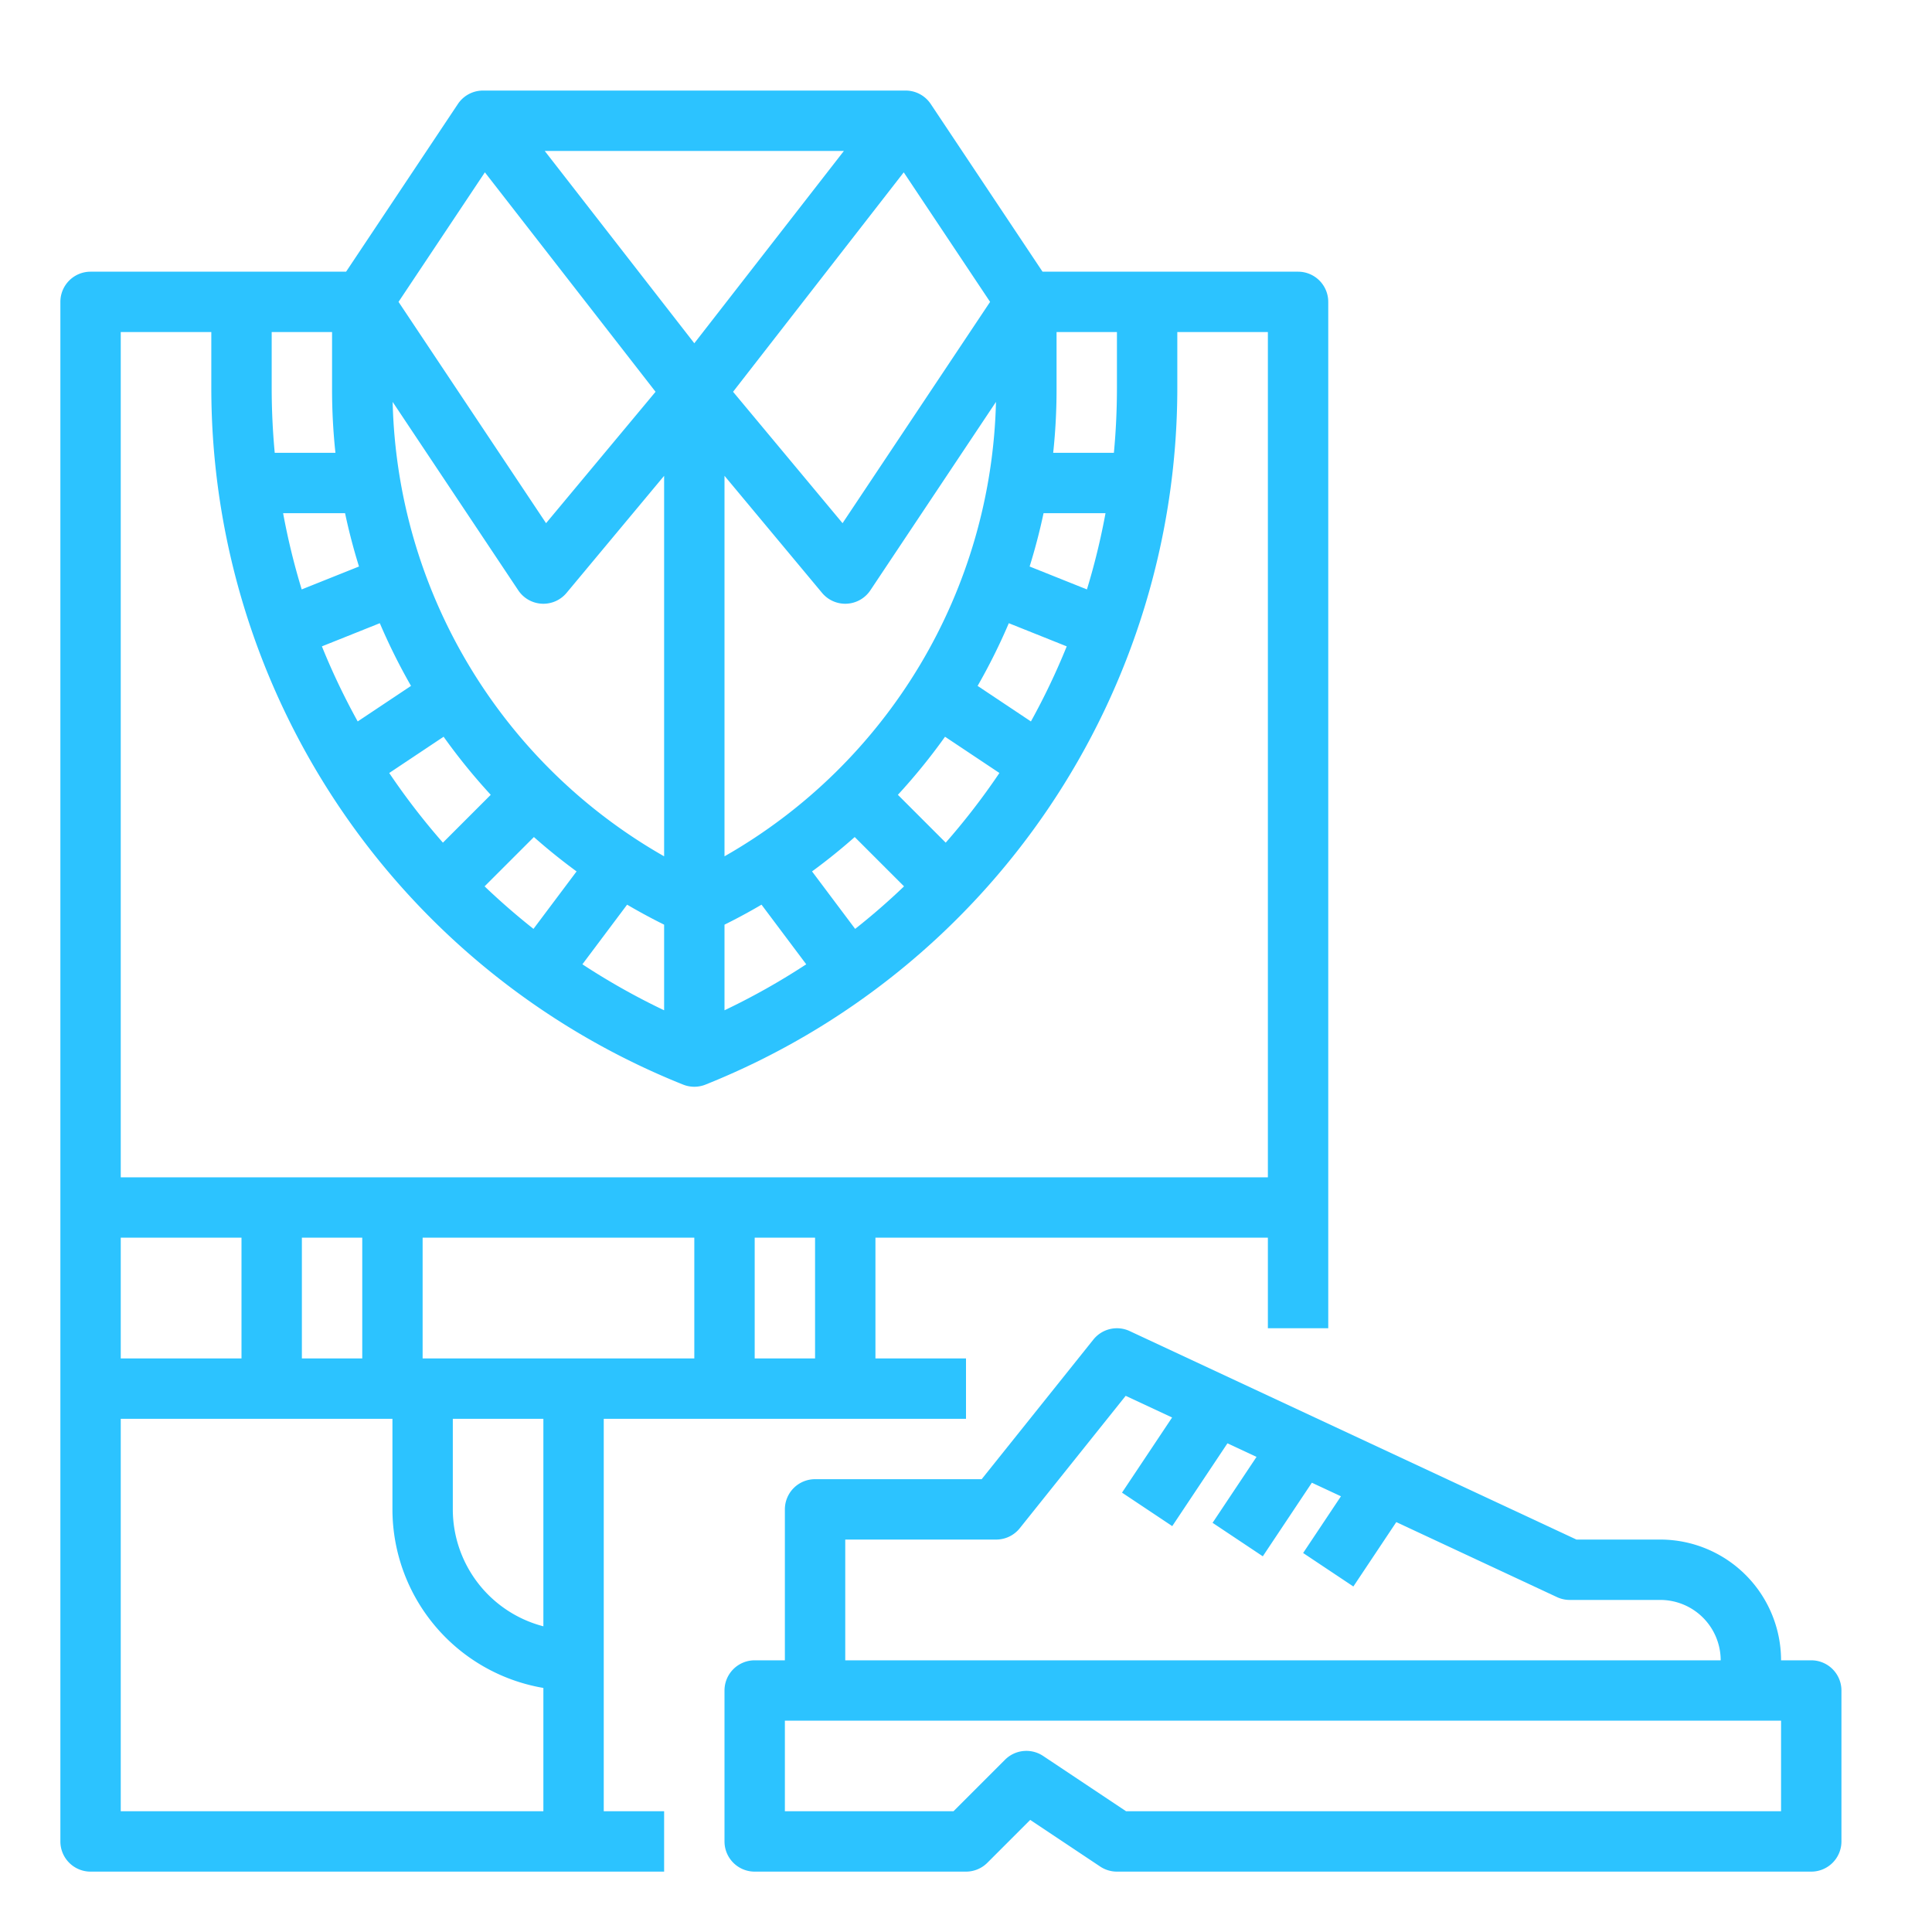
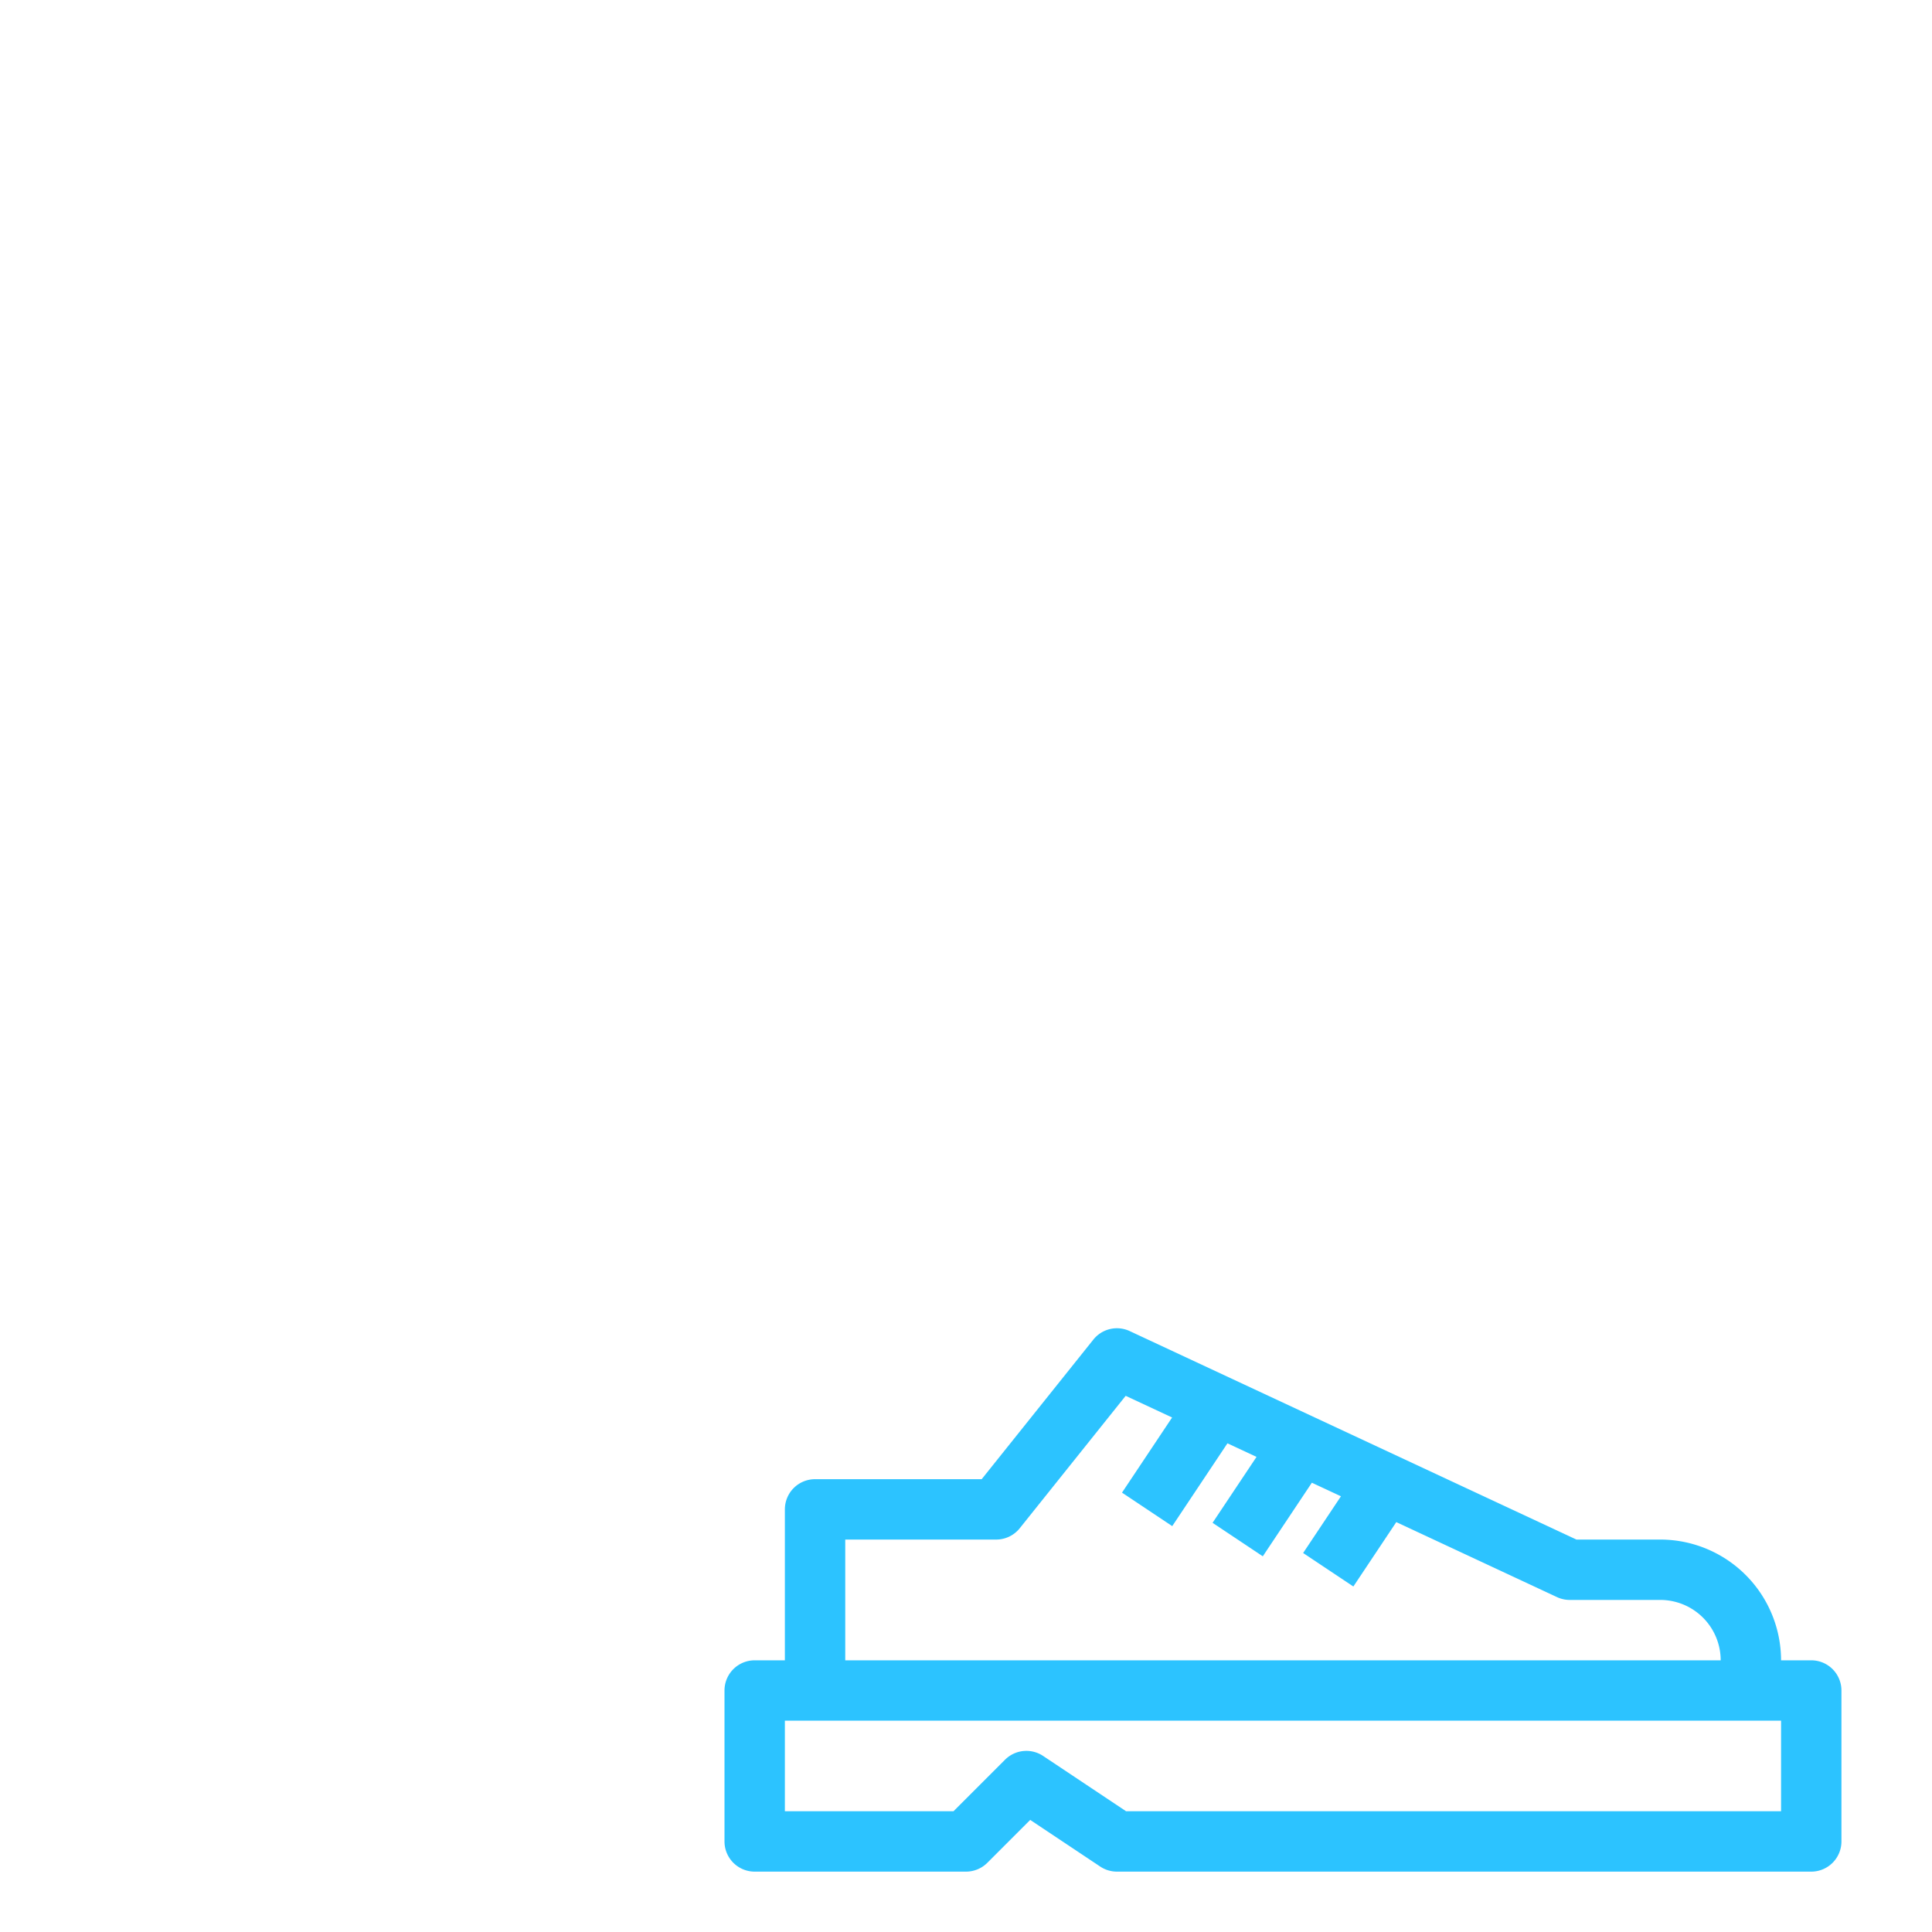
<svg xmlns="http://www.w3.org/2000/svg" id="outline" viewBox="0 0 512 512" fill="#2cc3ff" width="512" height="512">
  <path d="M488,488V448a8,8,0,0,0-8-8h-8a32.036,32.036,0,0,0-32-32H417.775L299.383,352.751a7.997,7.997,0,0,0-9.63,2.252L260.155,392H216a8,8,0,0,0-8,8v40h-8a8,8,0,0,0-8,8v40a8,8,0,0,0,8,8h56a8,8,0,0,0,5.657-2.343L273.02,482.294l18.543,12.362A8,8,0,0,0,296,496H480A8,8,0,0,0,488,488ZM224,408h40a7.999,7.999,0,0,0,6.247-3.003l28.07-35.088,12.302,5.741-13.275,19.913,13.312,8.875,14.629-21.943,7.707,3.596L321.344,403.562l13.312,8.875L347.658,392.935l7.707,3.596L345.344,411.562l13.312,8.875,11.375-17.062L412.617,423.249A7.991,7.991,0,0,0,416,424h24a16.018,16.018,0,0,1,16,16H224Zm248,72H298.422L276.438,465.344a8.001,8.001,0,0,0-10.094.999L252.687,480H208V456H472Z" />
-   <path d="M24,496H176V480H160V376h96V360H232V328H336v24h16V80a8,8,0,0,0-8-8H276.281l-29.625-44.438A7.999,7.999,0,0,0,240,24H128a7.999,7.999,0,0,0-6.656,3.562L91.719,72H24a8,8,0,0,0-8,8V488A8,8,0,0,0,24,496Zm120-65.013A32.057,32.057,0,0,1,120,400V376h24ZM184,360H112V328h72Zm32,0H200V328h16Zm64-256.664V88h16v14.756q0,8.676-.807,17.244H279.106A157.364,157.364,0,0,0,280,103.336ZM276.554,136h16.417a181.711,181.711,0,0,1-4.924,20.203l-15.186-6.074Q275.026,143.174,276.554,136Zm6.14,35.294a182.568,182.568,0,0,1-9.489,19.895l-14.128-9.419a158.871,158.871,0,0,0,8.269-16.615Zm-44.746,39.34a158.876,158.876,0,0,0,12.495-15.391l14.408,9.605c-.1.148-.196.298-.296.446A184.114,184.114,0,0,1,250.625,223.311Zm1.631,24.259q-6.208,5.949-12.956,11.271L215.2,230.934q5.879-4.309,11.309-9.111ZM192,226.933V126.096l25.854,31.025A8.001,8.001,0,0,0,224,160q.213,0,.427-.012a7.998,7.998,0,0,0,6.229-3.551l33.287-49.93A142.459,142.459,0,0,1,192,226.933Zm21.661,28.614A182.764,182.764,0,0,1,192,267.737V245.047q5.021-2.485,9.81-5.301ZM262.385,80l-39.099,58.647-29.017-34.82,45.231-58.155ZM223.643,40,184,90.97,144.357,40Zm-95.144,5.673,45.231,58.155-29.017,34.82L105.615,80Zm8.844,110.765a7.998,7.998,0,0,0,6.229,3.551c.143.008.285.012.427.012a8.001,8.001,0,0,0,6.146-2.879L176,126.096V226.933a142.459,142.459,0,0,1-71.943-120.426ZM176,245.047V267.737a182.764,182.764,0,0,1-21.661-12.19l11.851-15.802Q170.98,242.556,176,245.047Zm-34.51-23.223q5.424,4.8,11.309,9.111L141.378,246.163q-6.733-5.329-12.956-11.271ZM117.375,223.311A184.114,184.114,0,0,1,103.446,205.294c-.1-.148-.196-.298-.296-.446l14.408-9.605a158.876,158.876,0,0,0,12.495,15.391Zm-8.452-41.542-14.128,9.419a182.568,182.568,0,0,1-9.489-19.895l15.348-6.139A158.871,158.871,0,0,0,108.924,181.77ZM95.138,150.128l-15.186,6.074A181.711,181.711,0,0,1,75.029,136h16.417Q92.967,143.17,95.138,150.128ZM72,88H88v15.336A157.364,157.364,0,0,0,88.894,120H72.807Q72.004,111.439,72,102.756ZM32,88H56v14.756A198.897,198.897,0,0,0,181.029,287.428a7.999,7.999,0,0,0,5.942,0A198.897,198.897,0,0,0,312,102.756V88h24V312H32ZM96,328v32H80V328Zm-64,0H64v32H32Zm0,48h72v24a48.069,48.069,0,0,0,40,47.321V480H32Z" />
</svg>